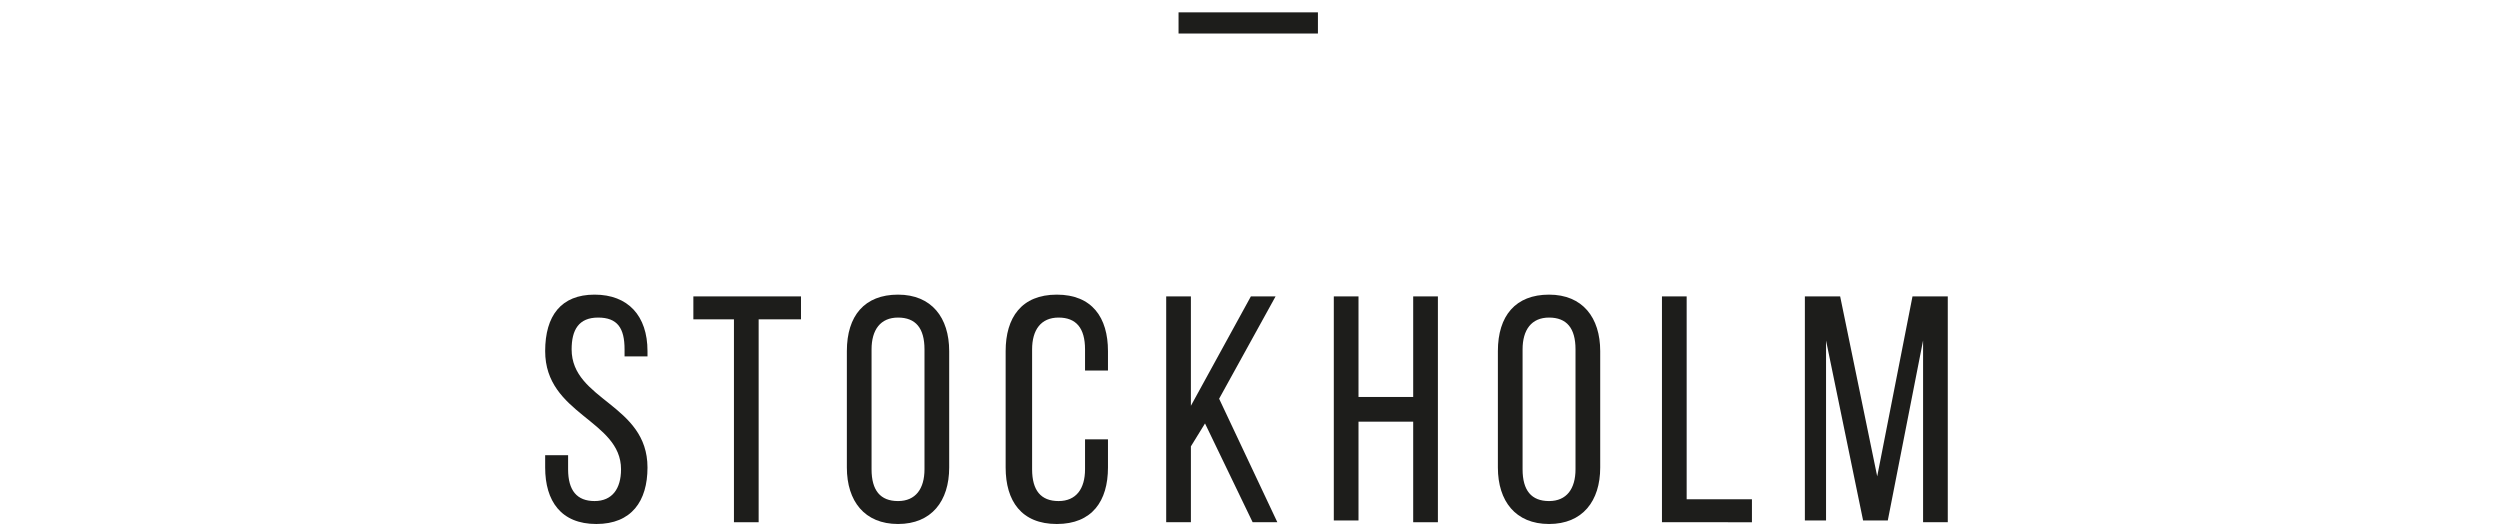
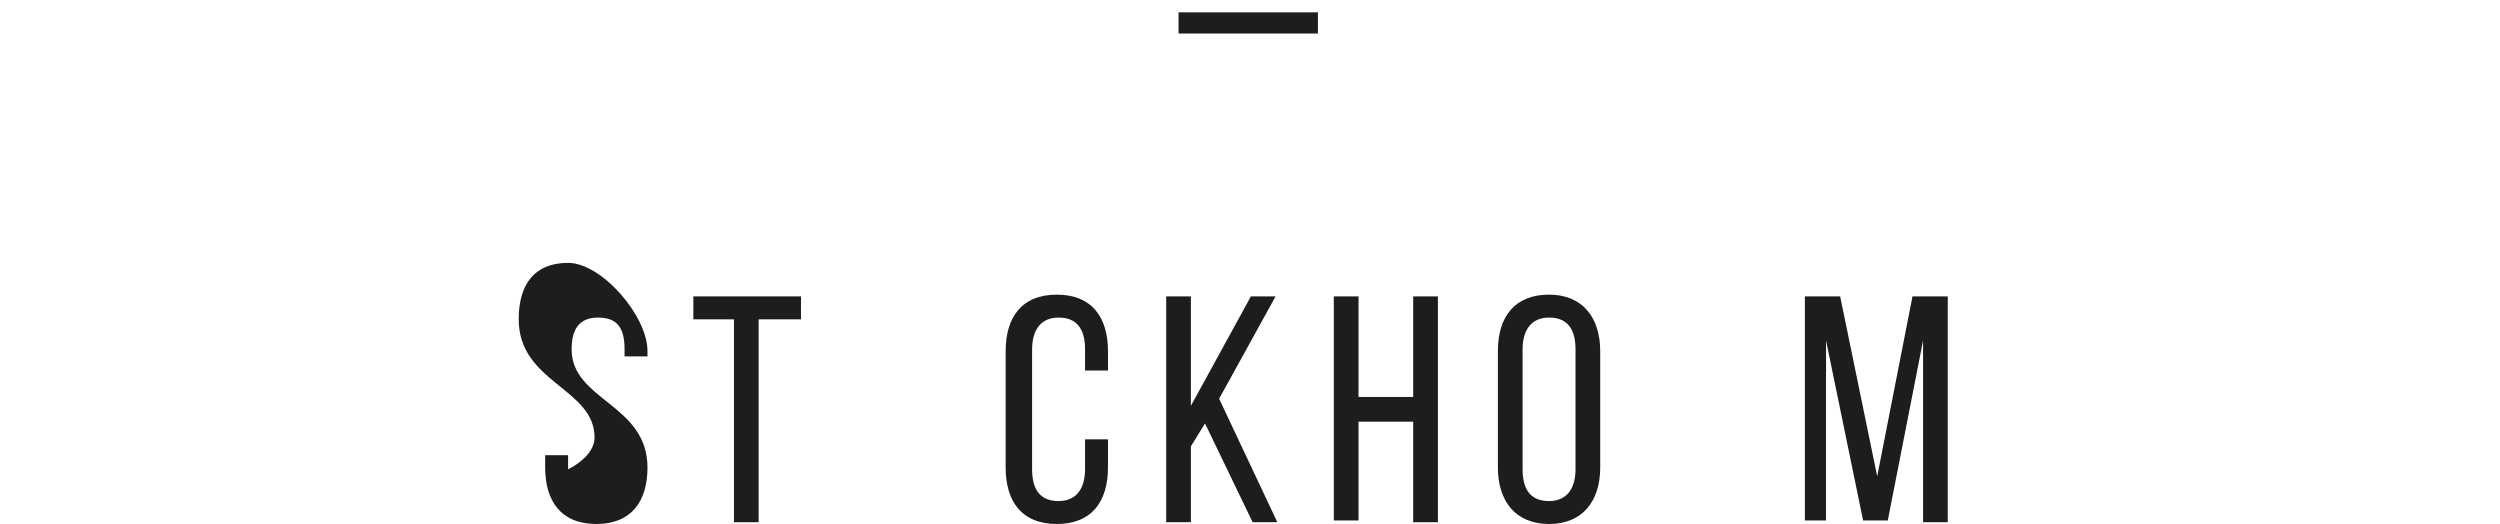
<svg xmlns="http://www.w3.org/2000/svg" version="1.1" id="Lager_1" x="0px" y="0px" viewBox="0 0 141.7 29.7" style="enable-background:new 0 0 141.7 29.7;" xml:space="preserve">
  <style type="text/css">
	.st0{fill:#1D1D1B;}
</style>
  <path class="st0" d="M66.8,0.7h7.9v1.2h-7.9V0.7z" />
-   <path class="st0" d="M36.7,19.9v0.3h-1.3v-0.4c0-1.2-0.4-1.8-1.5-1.8s-1.5,0.7-1.5,1.8c0,2.9,4.3,3.1,4.3,6.7c0,1.9-0.9,3.2-2.9,3.2  s-2.9-1.3-2.9-3.2v-0.7h1.3v0.8c0,1.2,0.5,1.8,1.5,1.8s1.5-0.7,1.5-1.8c0-2.8-4.3-3.1-4.3-6.7c0-2,0.9-3.2,2.8-3.2  S36.7,17.9,36.7,19.9z" />
+   <path class="st0" d="M36.7,19.9v0.3h-1.3v-0.4c0-1.2-0.4-1.8-1.5-1.8s-1.5,0.7-1.5,1.8c0,2.9,4.3,3.1,4.3,6.7c0,1.9-0.9,3.2-2.9,3.2  s-2.9-1.3-2.9-3.2v-0.7h1.3v0.8s1.5-0.7,1.5-1.8c0-2.8-4.3-3.1-4.3-6.7c0-2,0.9-3.2,2.8-3.2  S36.7,17.9,36.7,19.9z" />
  <path class="st0" d="M41.6,29.6V18.1h-2.3v-1.3h6.1v1.3H43v11.5H41.6L41.6,29.6z" />
-   <path class="st0" d="M48,19.9c0-2,1-3.2,2.9-3.2s2.9,1.3,2.9,3.2v6.6c0,1.9-1,3.2-2.9,3.2S48,28.4,48,26.5C48,26.5,48,19.9,48,19.9z   M49.4,26.6c0,1.2,0.5,1.8,1.5,1.8s1.5-0.7,1.5-1.8v-6.8c0-1.2-0.5-1.8-1.5-1.8s-1.5,0.7-1.5,1.8V26.6z" />
  <path class="st0" d="M62.8,19.9V21h-1.3v-1.2c0-1.2-0.5-1.8-1.5-1.8s-1.5,0.7-1.5,1.8v6.8c0,1.2,0.5,1.8,1.5,1.8s1.5-0.7,1.5-1.8  v-1.7h1.3v1.6c0,1.9-0.9,3.2-2.9,3.2s-2.9-1.3-2.9-3.2v-6.6c0-1.9,0.9-3.2,2.9-3.2S62.8,18,62.8,19.9L62.8,19.9z" />
  <path class="st0" d="M68.3,24l-0.8,1.3v4.3h-1.4V16.8h1.4V23l3.4-6.2h1.4l-3.2,5.8l3.3,7H71L68.3,24L68.3,24z" />
  <path class="st0" d="M77,23.8v5.7h-1.4V16.8H77v5.7h3.1v-5.7h1.4v12.8h-1.4v-5.7H77z" />
  <path class="st0" d="M84.9,19.9c0-2,1-3.2,2.9-3.2s2.9,1.3,2.9,3.2v6.6c0,1.9-1,3.2-2.9,3.2s-2.9-1.3-2.9-3.2V19.9z M86.3,26.6  c0,1.2,0.5,1.8,1.5,1.8s1.5-0.7,1.5-1.8v-6.8c0-1.2-0.5-1.8-1.5-1.8s-1.5,0.7-1.5,1.8V26.6z" />
-   <path class="st0" d="M94.2,29.6V16.8h1.4v11.5h3.7v1.3H94.2z" />
  <path class="st0" d="M107,29.5h-1.4l-2.1-10.2v10.2h-1.2V16.8h2l2.1,10.2l2-10.2h2v12.8H109V19.3L107,29.5L107,29.5z" />
</svg>